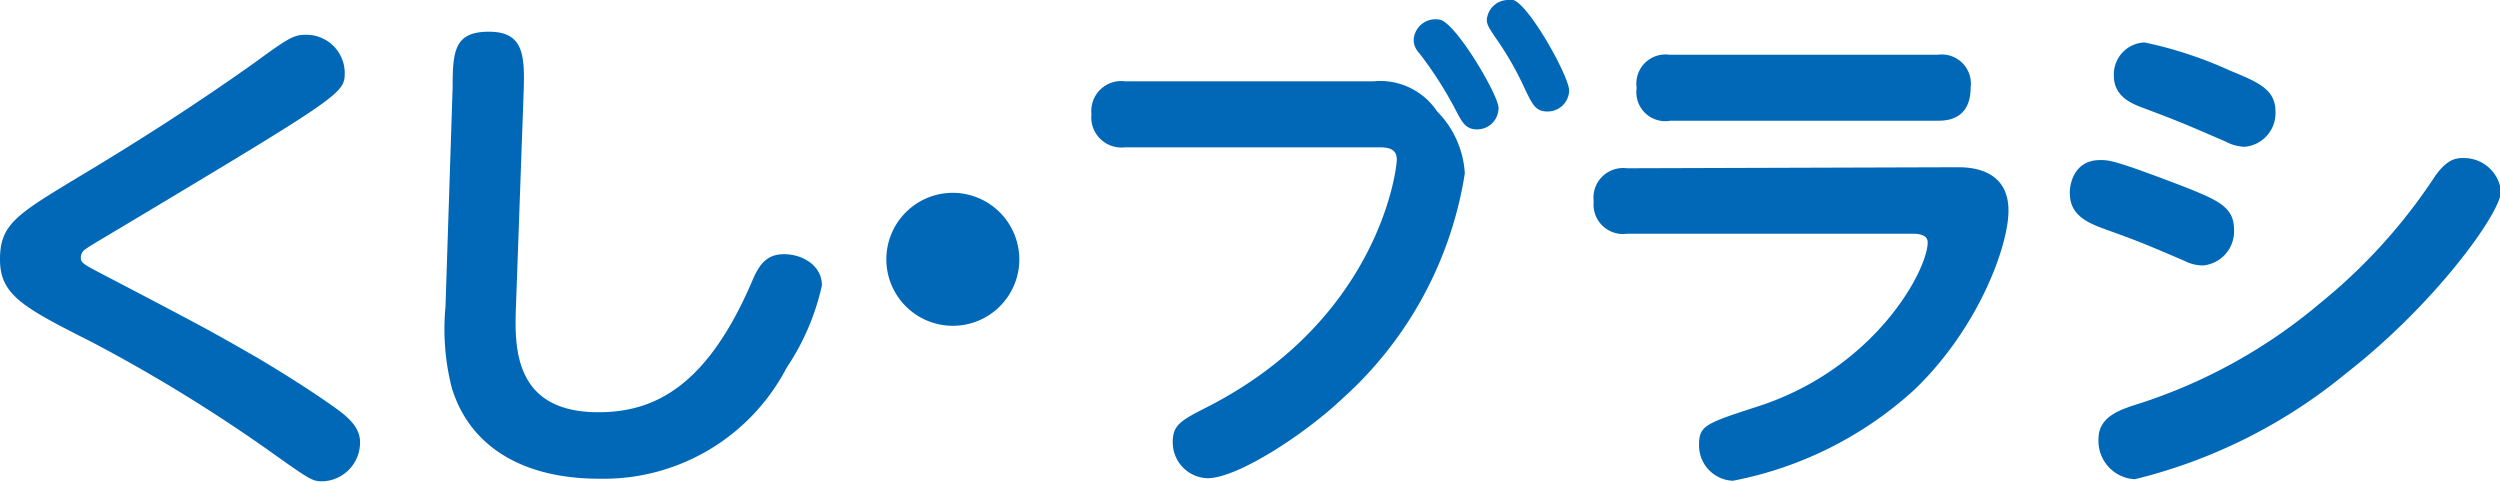
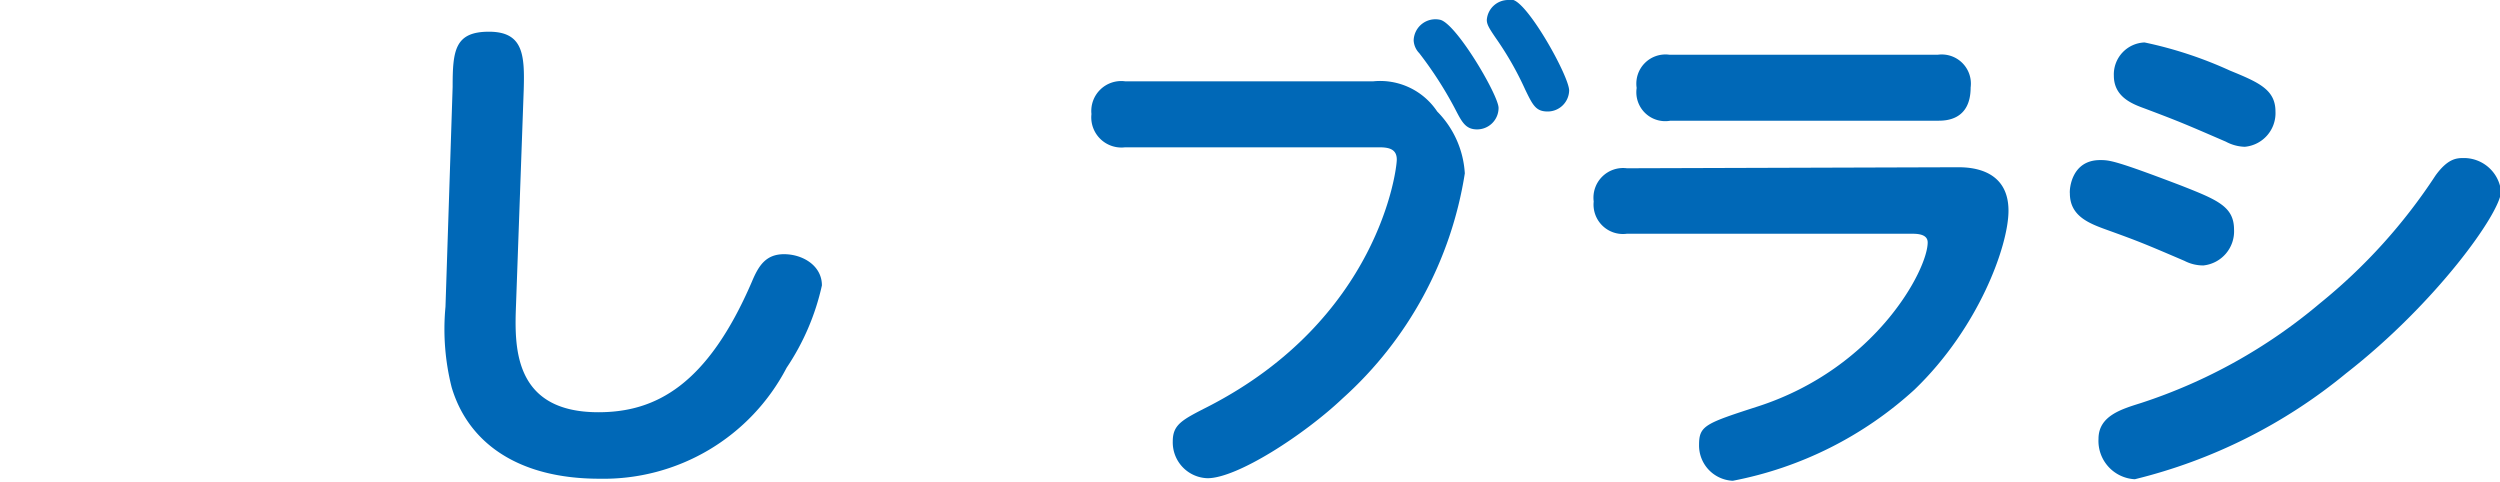
<svg xmlns="http://www.w3.org/2000/svg" viewBox="0 0 97.76 18.86">
  <defs>
    <style>.cls-1{fill:#0068b7;}</style>
  </defs>
  <g id="レイヤー_2" data-name="レイヤー 2">
    <g id="レイヤー_1-2" data-name="レイヤー 1">
-       <path class="cls-1" d="M3.14,6.88C5.48,5.48,7.78,4,10,2.42c1.36-1,1.52-1.06,2-1.06a1.5,1.5,0,0,1,1.48,1.46c0,.82,0,.84-8.62,6-1.24.74-1.38.82-1.48.9a.4.4,0,0,0-.22.34c0,.22.08.26.88.68C8.1,12.86,8.34,13,10.08,14c1.48.88,2.52,1.58,3.1,2s.9.8.9,1.3a1.52,1.52,0,0,1-1.44,1.52c-.42,0-.44,0-2.18-1.24a62.31,62.31,0,0,0-6.9-4.22C.86,12,0,11.52,0,10.14S.66,8.38,3.14,6.88Z" />
      <path class="cls-1" d="M17.7,3.4c0-1.42.08-2.16,1.42-2.16s1.4.9,1.36,2.26l-.3,8.38c-.06,1.6-.16,4.24,3.22,4.24,2.24,0,4.26-1.06,6-5.1.26-.62.54-1.08,1.26-1.08s1.48.44,1.48,1.22a9.4,9.4,0,0,1-1.38,3.22,8.07,8.07,0,0,1-7.32,4.34c-3.2,0-5.14-1.42-5.78-3.58A9.3,9.3,0,0,1,17.42,12Z" />
-       <path class="cls-1" d="M39.86,10.14a2.6,2.6,0,1,1-2.6-2.6A2.61,2.61,0,0,1,39.86,10.14Z" />
      <path class="cls-1" d="M44,5.76a1.18,1.18,0,0,1-1.32-1.3A1.17,1.17,0,0,1,44,3.18H53.7a2.68,2.68,0,0,1,2.5,1.18,3.75,3.75,0,0,1,1.08,2.42,14.93,14.93,0,0,1-4.78,8.8C51,17,48.38,18.7,47.22,18.7a1.4,1.4,0,0,1-1.36-1.44c0-.66.36-.84,1.38-1.36,6.66-3.42,7.38-9.24,7.38-9.66s-.32-.48-.7-.48ZM58.6,4.22a.84.84,0,0,1-.84.84c-.46,0-.6-.3-.88-.84A14.91,14.91,0,0,0,55.5,2.08a.77.77,0,0,1-.22-.5.85.85,0,0,1,1.06-.8C57,1,58.6,3.74,58.6,4.22Zm2.76-.68a.84.84,0,0,1-.84.82c-.46,0-.58-.24-.88-.86a12.42,12.42,0,0,0-1.14-2c-.26-.38-.36-.54-.36-.72A.84.84,0,0,1,59,0a.77.77,0,0,1,.18,0C59.82.22,61.36,3,61.36,3.54Z" />
      <path class="cls-1" d="M76.54,6.54c.4,0,2,0,2,1.7,0,1.36-1.16,4.58-3.68,7a14.62,14.62,0,0,1-7.1,3.56,1.38,1.38,0,0,1-1.32-1.4c0-.76.24-.84,2.34-1.52,4.58-1.5,6.6-5.34,6.6-6.4,0-.32-.38-.34-.62-.34H63.62a1.15,1.15,0,0,1-1.3-1.26,1.16,1.16,0,0,1,1.3-1.3Zm-.76-4.4a1.14,1.14,0,0,1,1.28,1.28c0,1.3-1,1.3-1.28,1.3H65.32A1.13,1.13,0,0,1,64,3.44a1.14,1.14,0,0,1,1.28-1.3Z" />
      <path class="cls-1" d="M82.12,6.26c.36,0,.56,0,3.18,1,1.42.56,2.06.82,2.06,1.72a1.34,1.34,0,0,1-1.2,1.4,1.59,1.59,0,0,1-.74-.18c-1.54-.66-1.78-.76-3-1.2-.72-.26-1.48-.54-1.48-1.44C80.92,7.4,81,6.26,82.12,6.26Zm-.06,10.9c0-.9.9-1.16,1.66-1.4a20.87,20.87,0,0,0,7-3.9,21.69,21.69,0,0,0,4.52-5c.48-.66.82-.68,1.1-.68a1.46,1.46,0,0,1,1.46,1.3c0,.82-2.54,4.38-6.06,7.12a20.76,20.76,0,0,1-8.26,4.14A1.5,1.5,0,0,1,82.06,17.16Zm1.8-15.5a15.85,15.85,0,0,1,3.34,1.1c1.12.46,1.78.74,1.78,1.6a1.32,1.32,0,0,1-1.2,1.38,1.66,1.66,0,0,1-.74-.2c-1.62-.7-1.8-.78-3.18-1.3-.5-.18-1.2-.46-1.2-1.28A1.25,1.25,0,0,1,83.86,1.66Z" />
    </g>
  </g>
</svg>